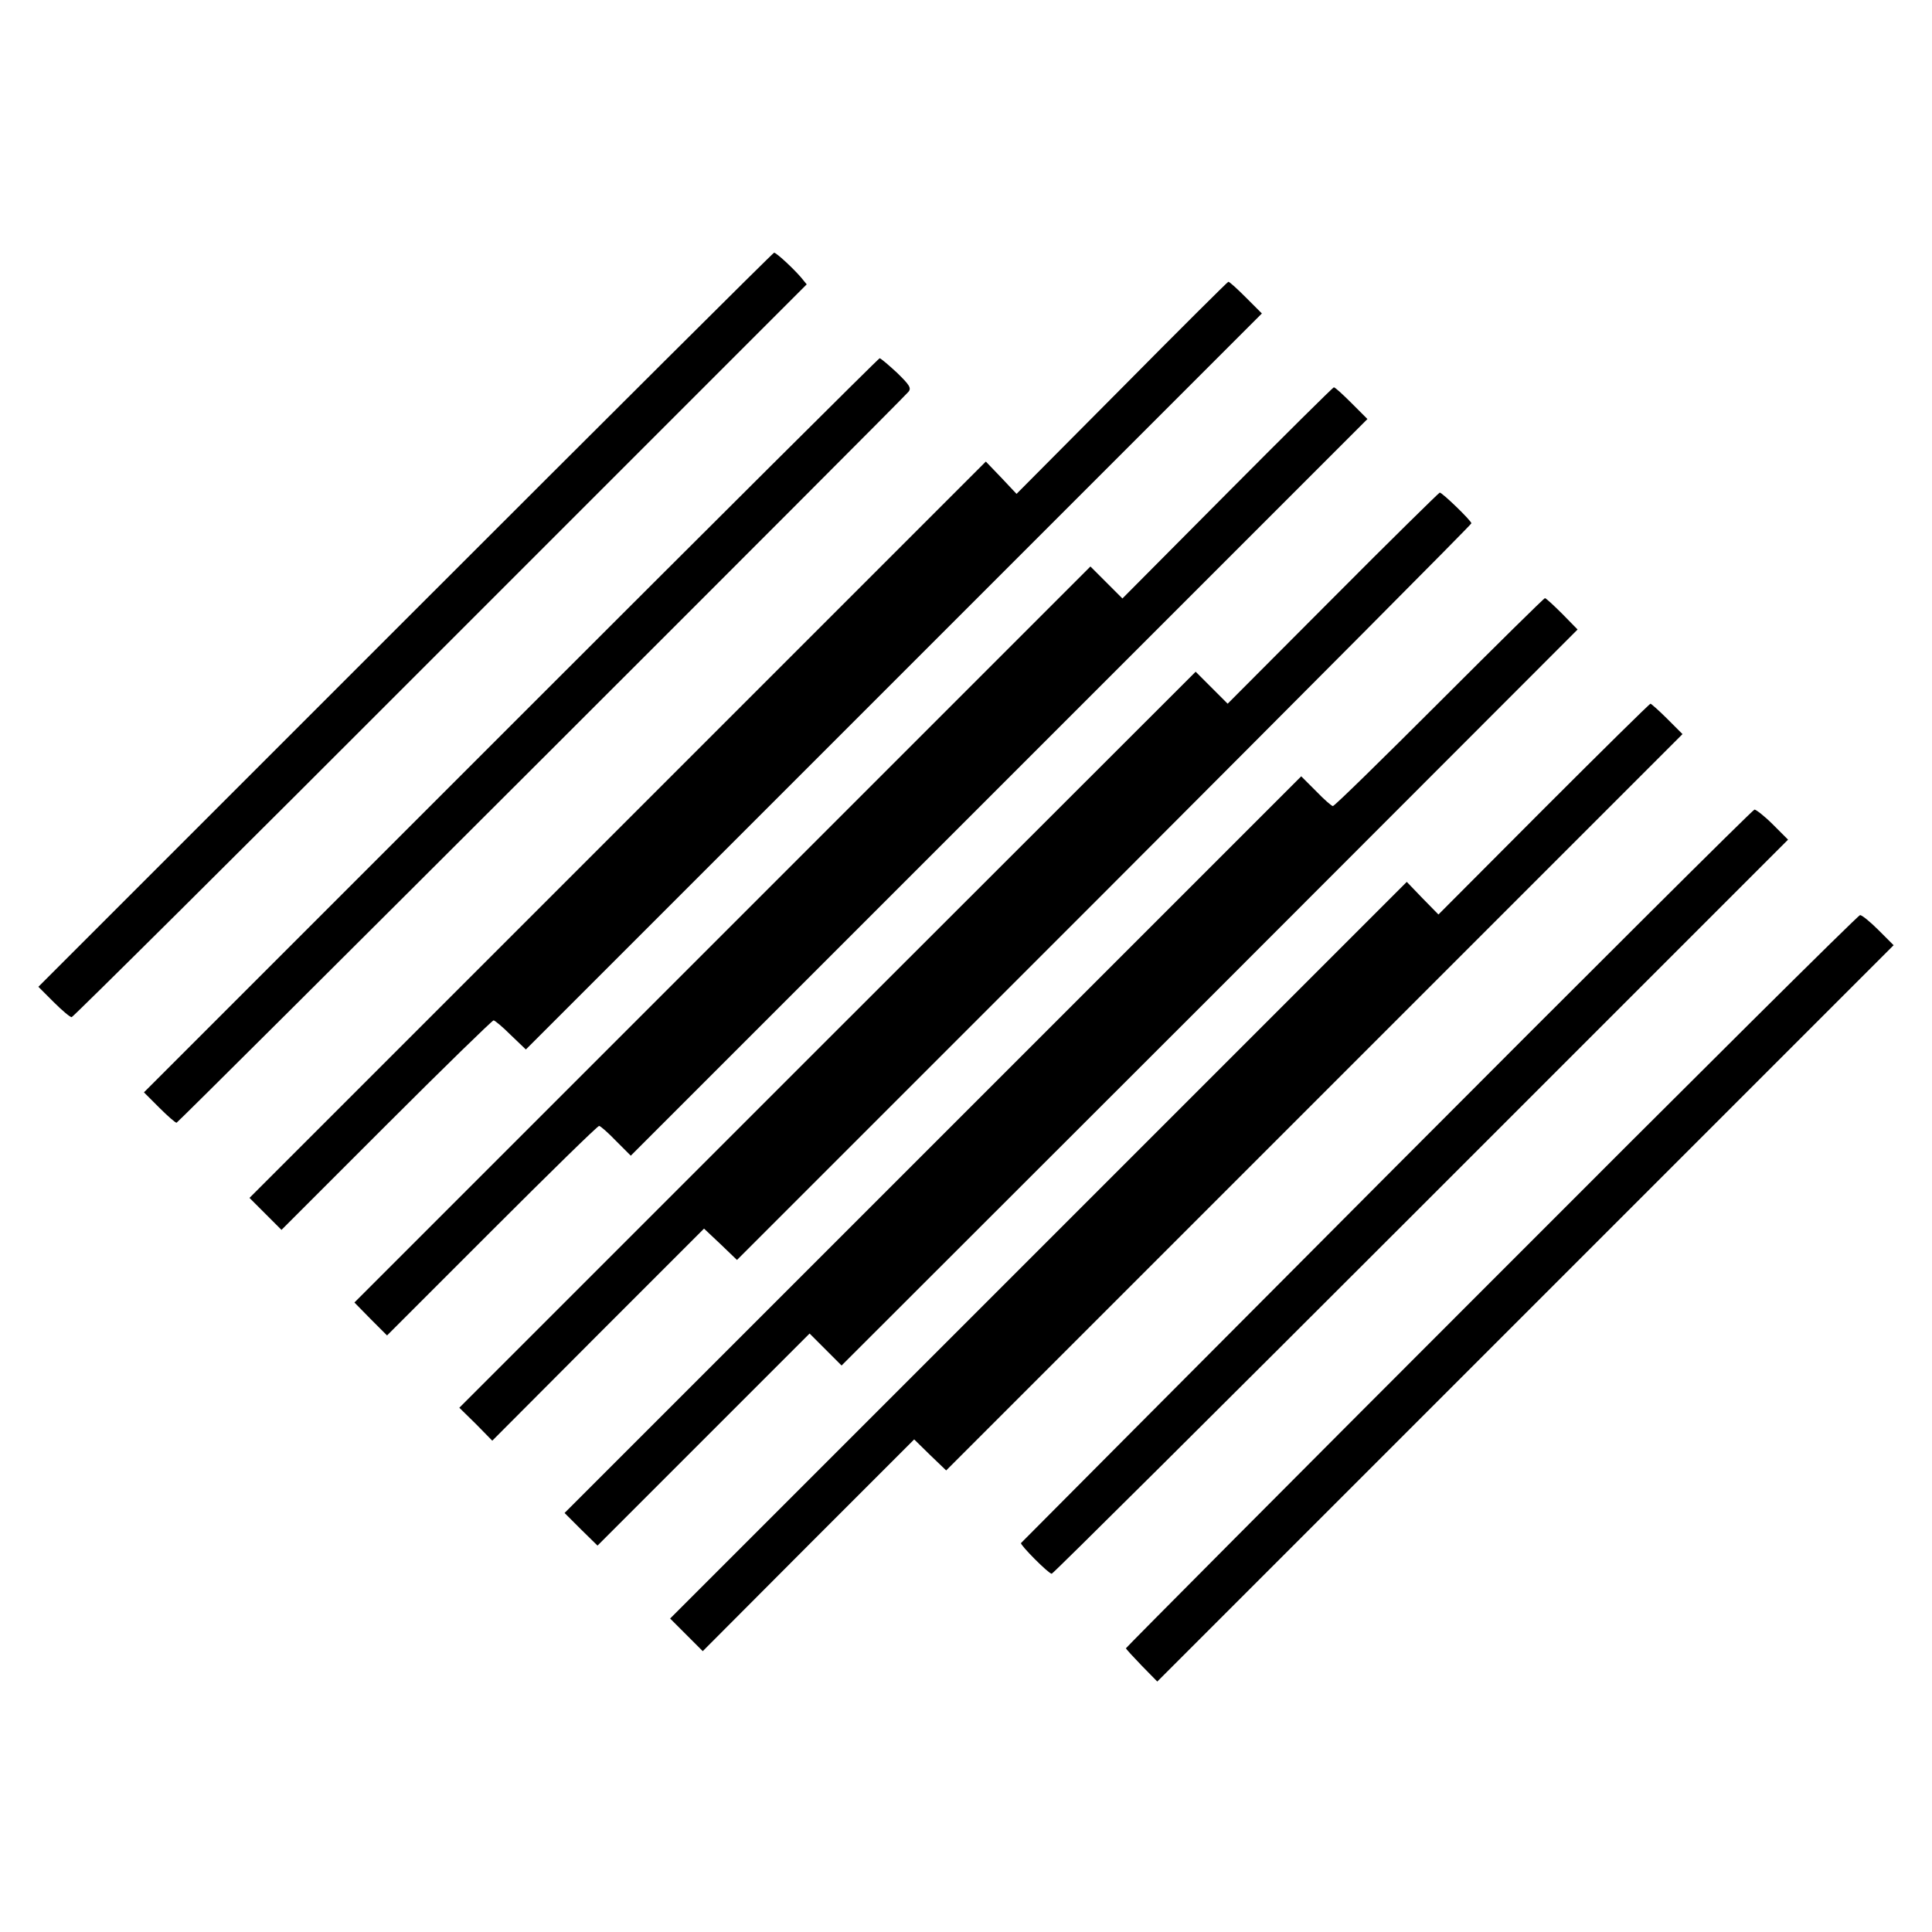
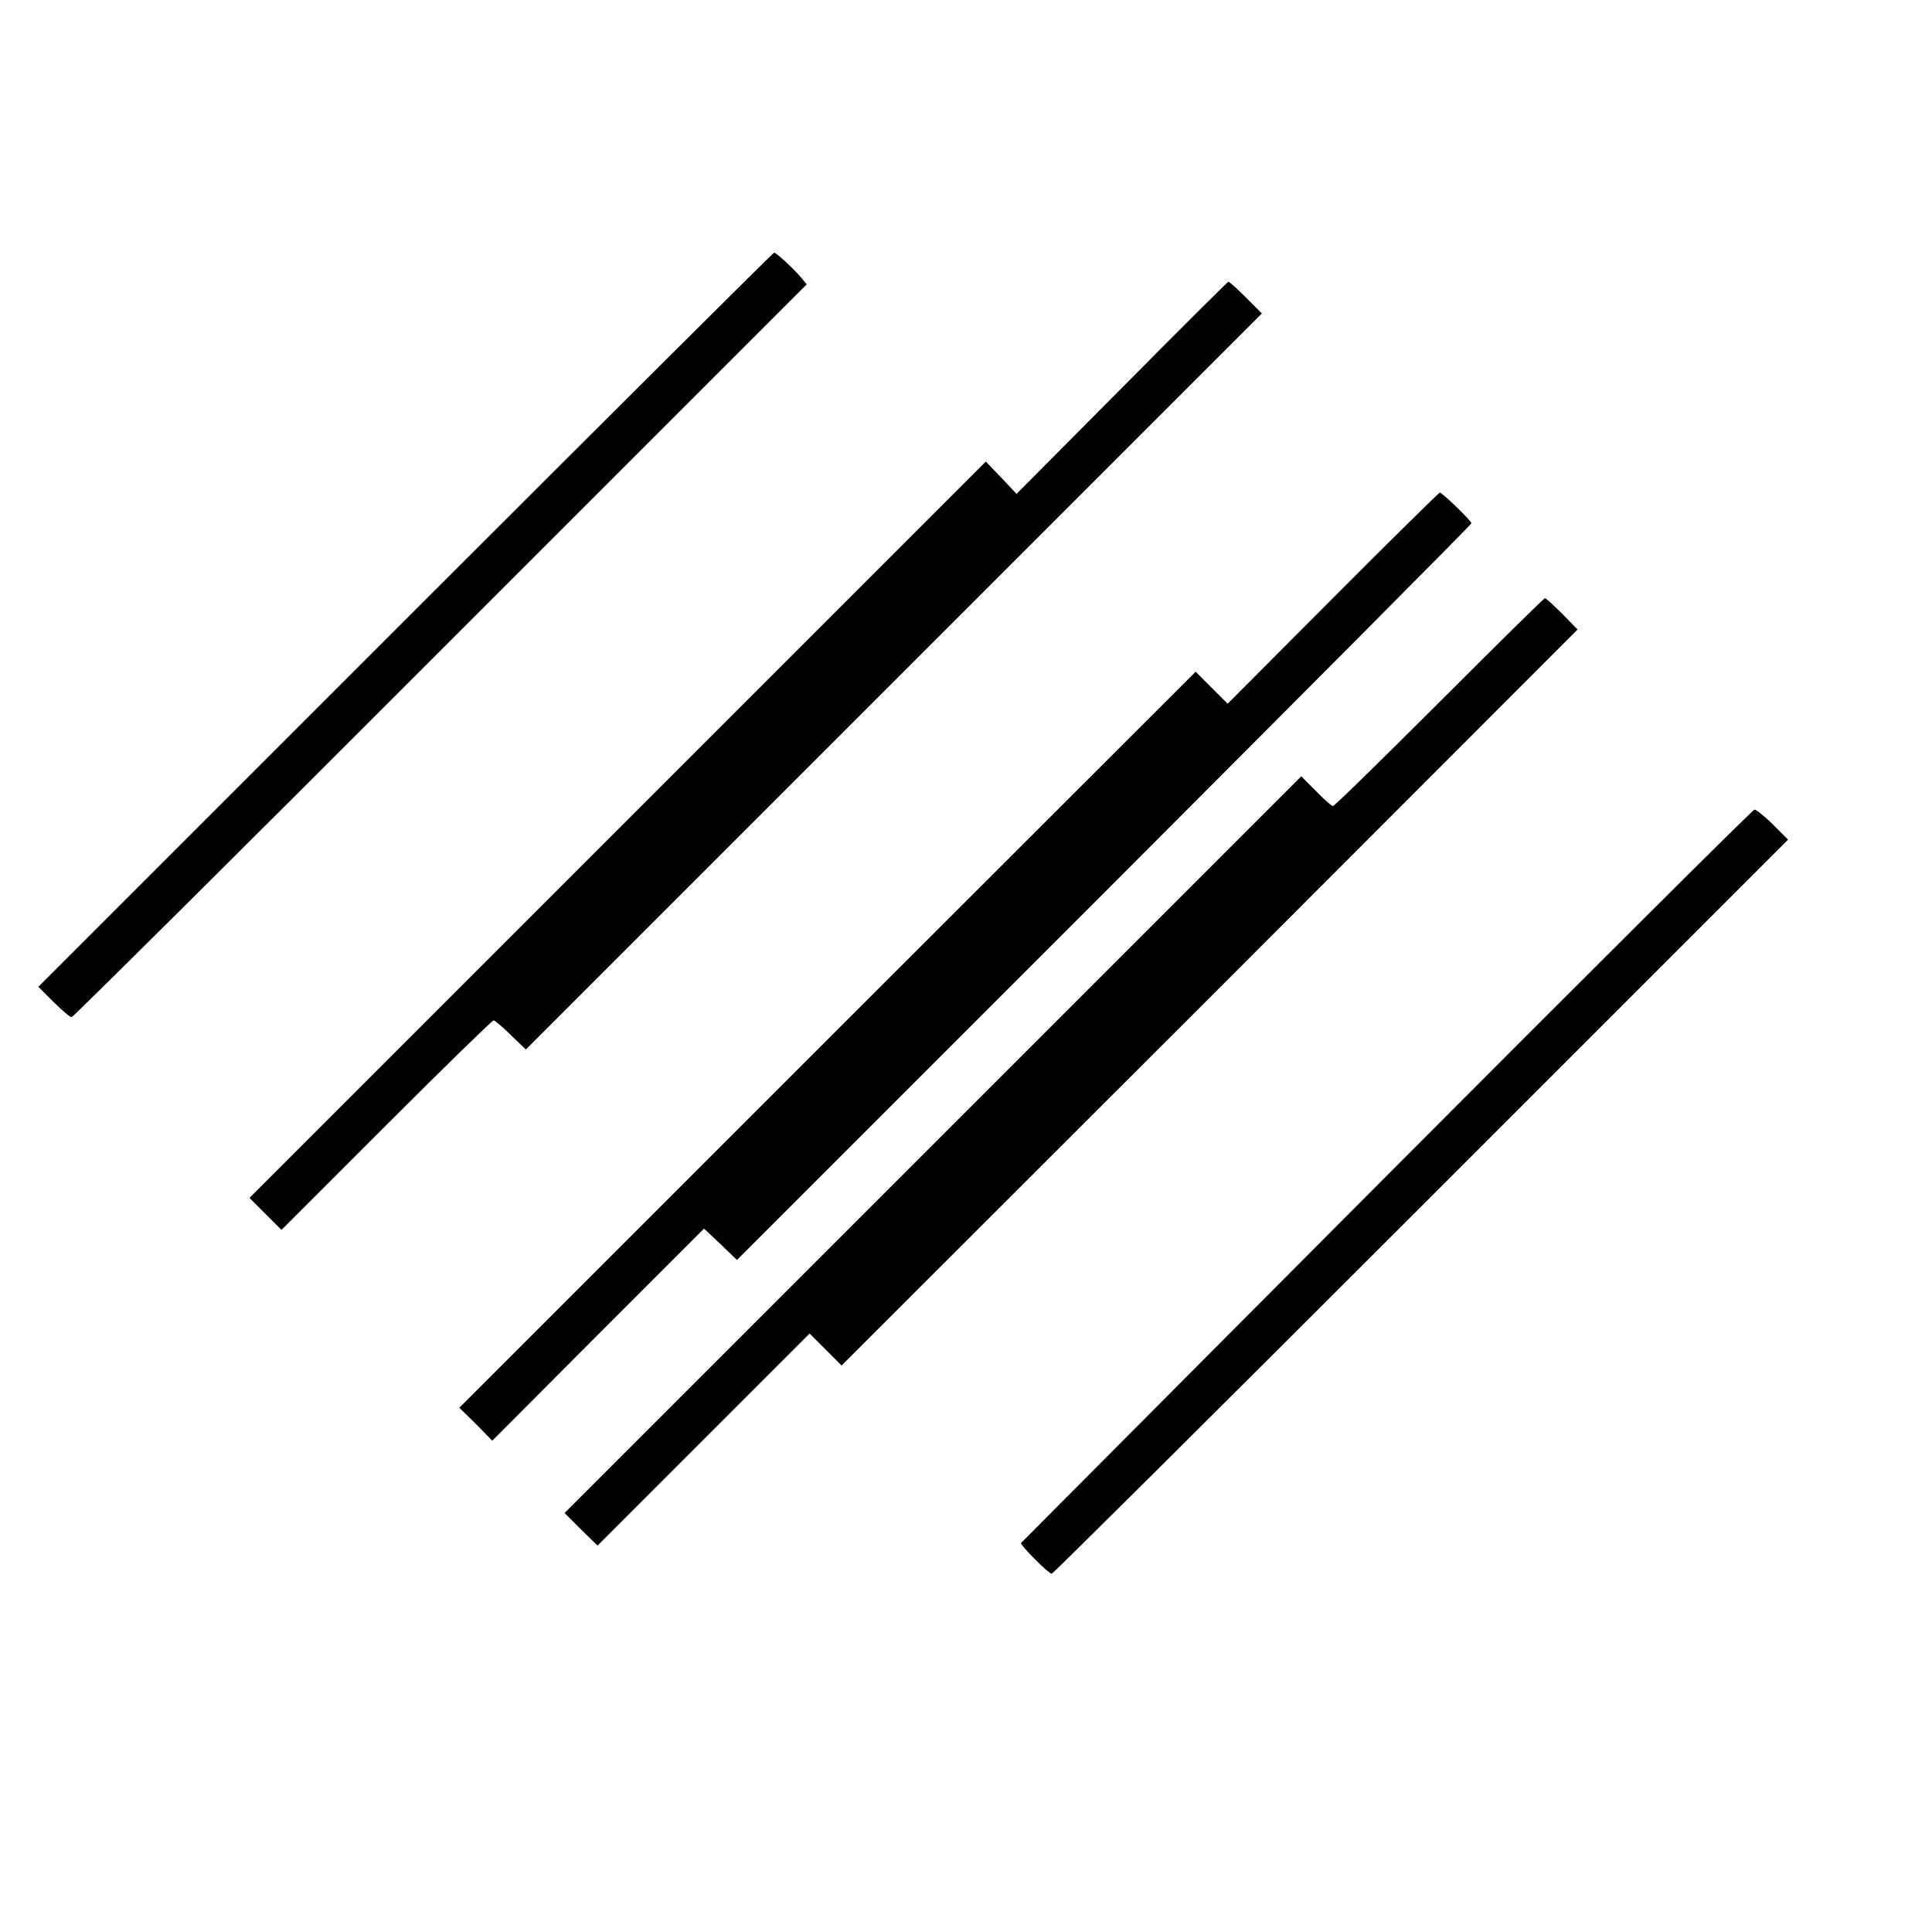
<svg xmlns="http://www.w3.org/2000/svg" version="1.0" width="604pt" height="604pt" viewBox="0 0 604 604" preserveAspectRatio="xMidYMid meet">
  <g transform="translate(0,604) scale(0.1,-0.1)" fill="#000000" stroke="none">
    <path d="M1267 4102 l-1147 -1147 48 -48 c26 -26 51 -47 56 -47 4 0 523 515 1153 1146 l1145 1145 -18 22 c-26 30 -77 77 -84 77 -3 0 -521 -516 -1153 -1148z" />
    <path d="M3507 4827 l-329 -331 -48 51 -48 50 -1151 -1151 -1151 -1151 50 -50 50 -50 328 328 c180 180 331 327 335 327 4 0 29 -21 54 -46 l47 -45 1150 1150 1151 1151 -50 50 c-27 27 -52 50 -55 49 -3 -1 -153 -150 -333 -332z" />
-     <path d="M1597 3772 l-1147 -1147 48 -48 c26 -26 50 -47 54 -47 5 0 2261 2253 2288 2285 10 12 3 22 -36 60 -27 25 -51 45 -54 45 -3 0 -521 -516 -1153 -1148z" />
-     <path d="M3837 4499 l-328 -330 -50 50 -50 50 -1151 -1151 -1150 -1150 51 -52 51 -51 328 328 c180 180 330 327 335 327 4 0 28 -21 53 -47 l46 -46 1151 1151 1152 1152 -50 50 c-27 27 -52 50 -55 49 -3 0 -153 -149 -333 -330z" />
    <path d="M4167 4170 l-329 -330 -50 50 -50 50 -1151 -1150 -1151 -1151 52 -51 51 -52 331 332 331 331 52 -49 51 -49 1148 1148 c631 632 1148 1151 1148 1155 0 8 -91 96 -99 96 -3 -1 -154 -149 -334 -330z" />
    <path d="M4500 3845 c-179 -179 -328 -325 -333 -325 -4 0 -28 21 -53 47 l-46 46 -1151 -1151 -1152 -1152 51 -51 52 -51 331 331 332 332 50 -50 50 -50 1151 1150 1150 1151 -48 49 c-27 27 -51 49 -54 49 -3 0 -151 -146 -330 -325z" />
-     <path d="M4826 3511 l-329 -330 -50 51 -49 51 -1152 -1152 -1151 -1151 51 -51 51 -51 330 331 331 331 50 -49 50 -48 1151 1151 1151 1151 -48 48 c-26 26 -50 47 -52 47 -3 0 -153 -148 -334 -329z" />
    <path d="M4335 2364 c-627 -629 -1141 -1146 -1143 -1148 -4 -5 86 -96 96 -96 4 0 523 516 1155 1148 l1147 1147 -48 48 c-26 26 -52 46 -57 46 -6 -1 -523 -516 -1150 -1145z" />
-     <path d="M4663 2035 c-629 -629 -1143 -1146 -1143 -1148 0 -2 22 -26 49 -54 l49 -50 1151 1151 1151 1151 -48 48 c-26 26 -52 47 -57 46 -6 0 -524 -515 -1152 -1144z" />
  </g>
</svg>